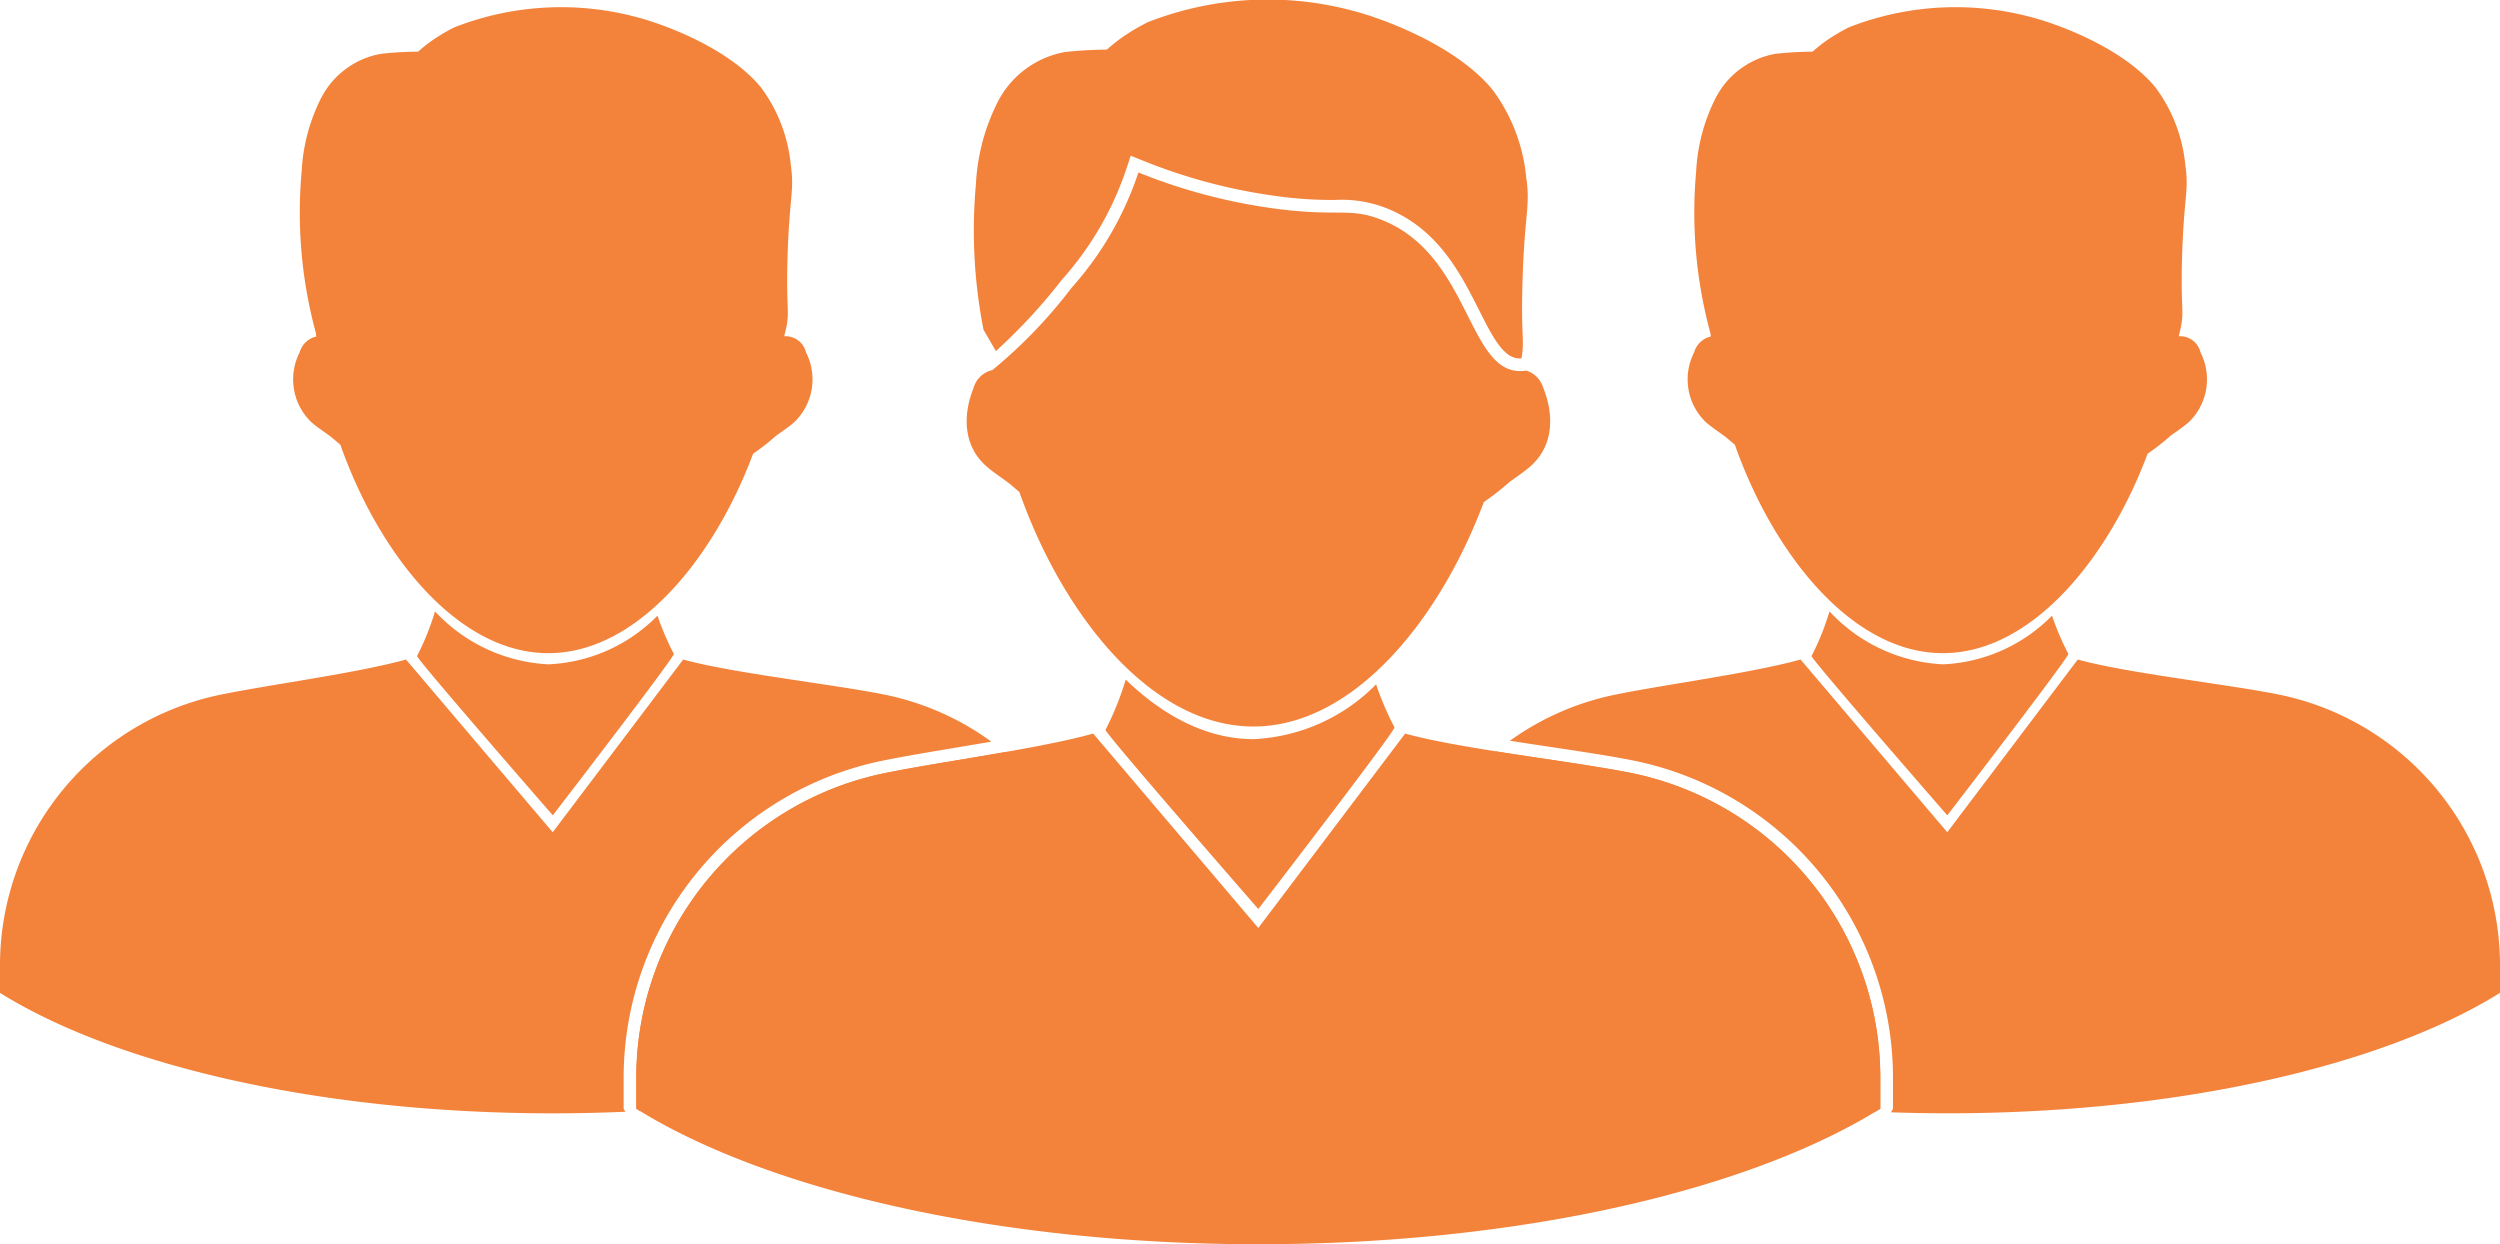
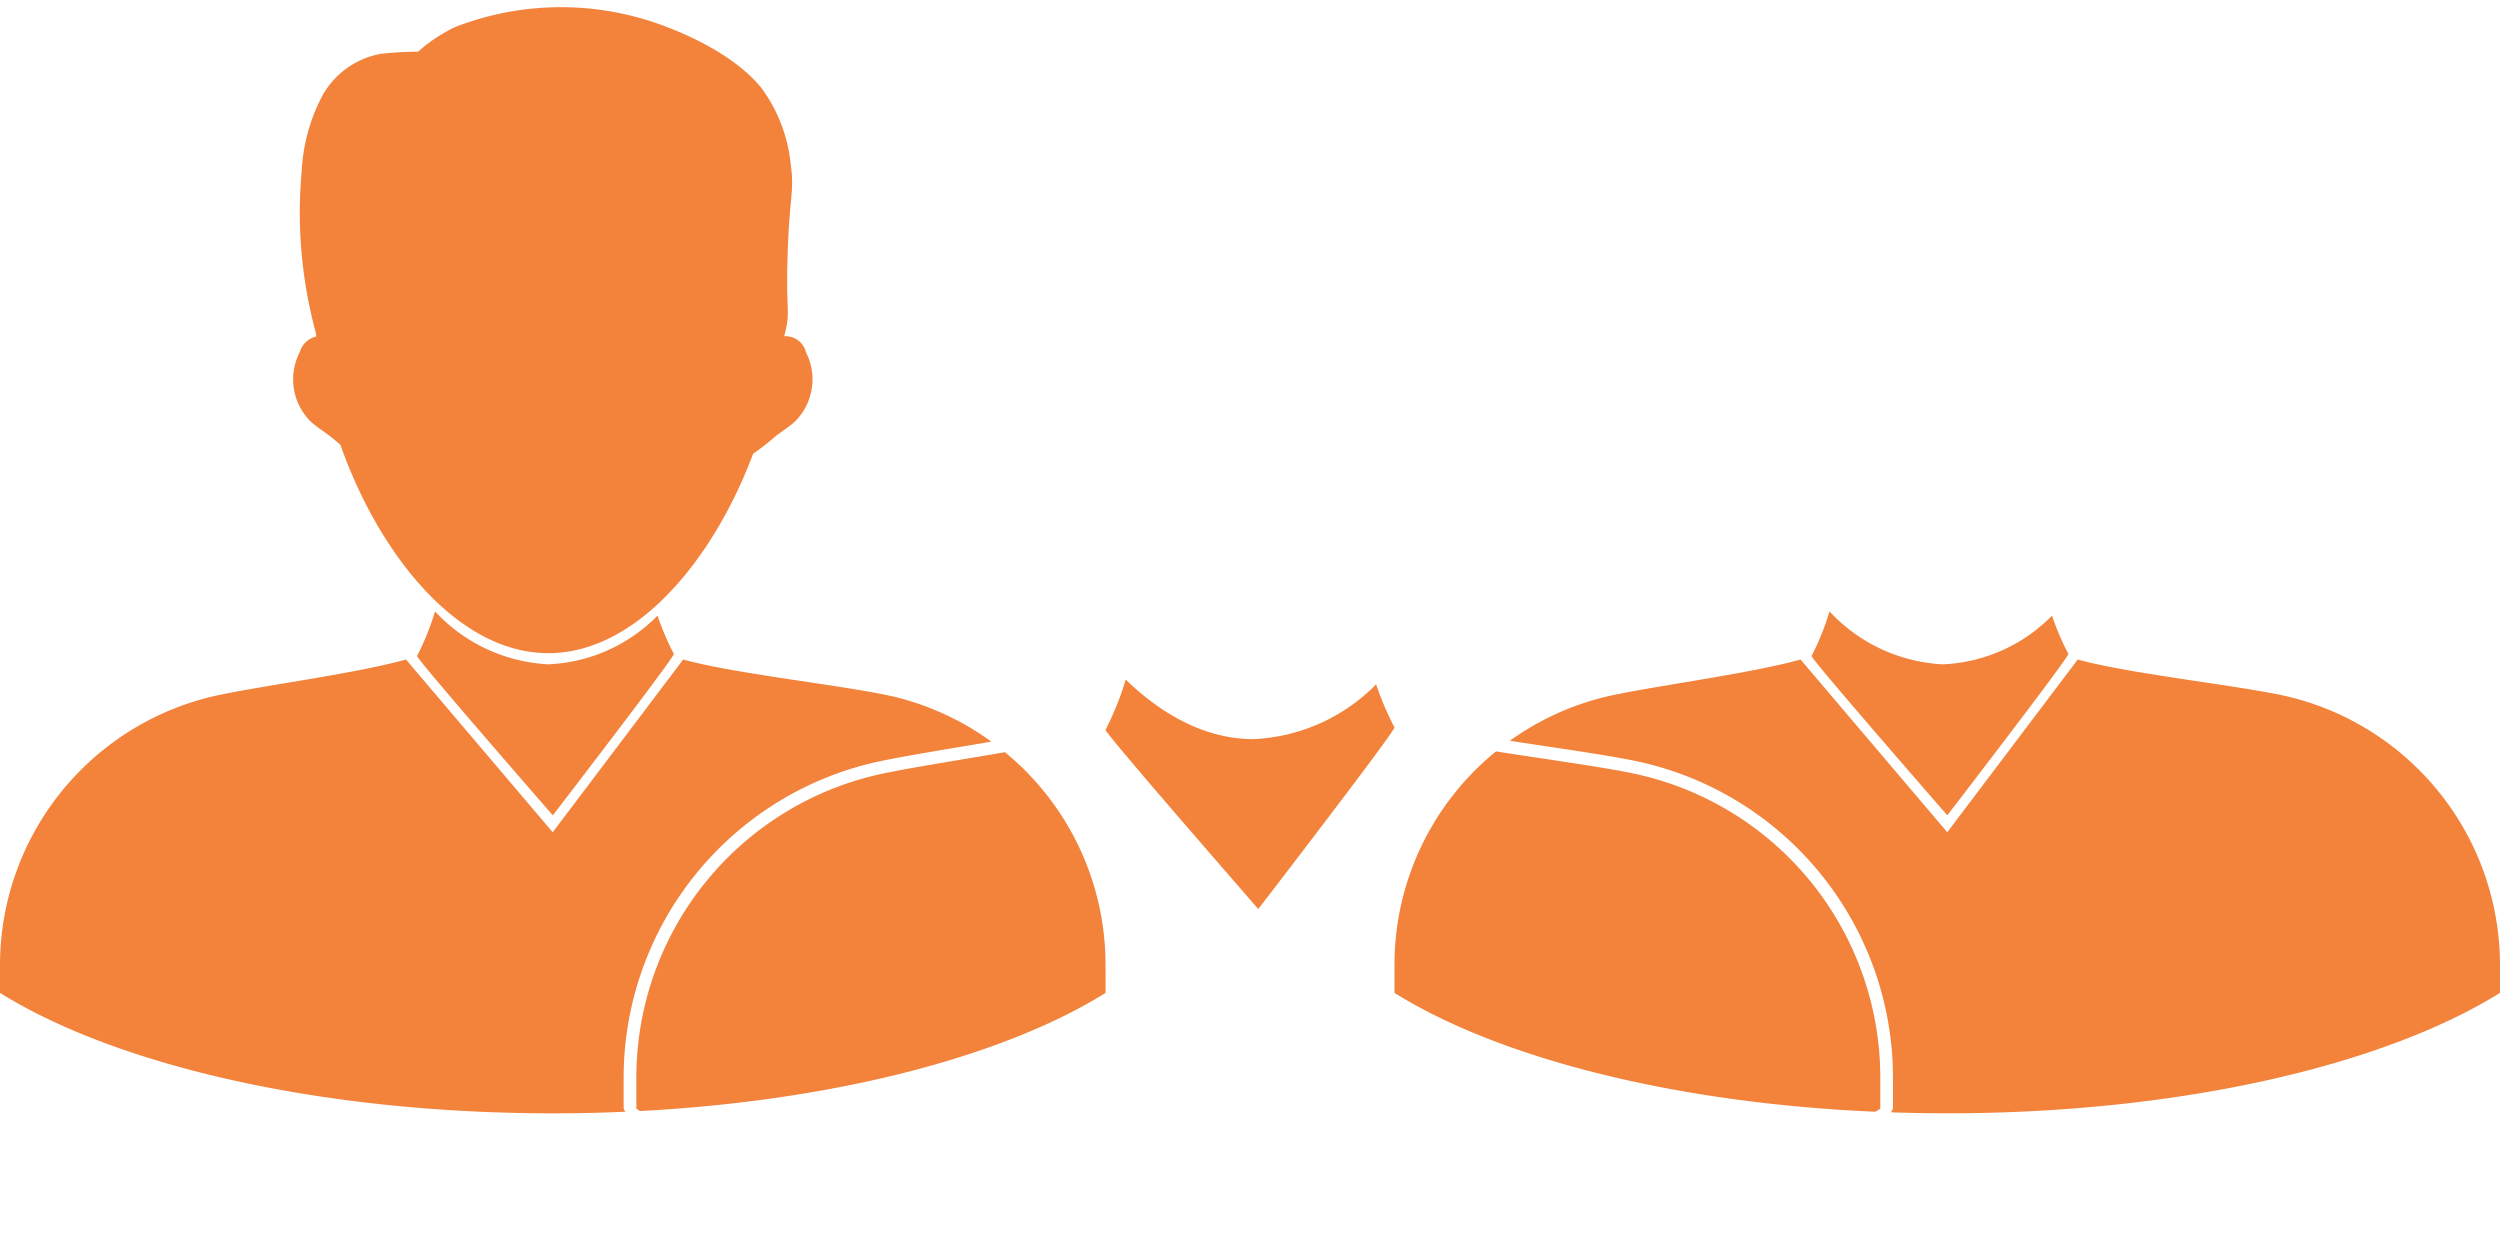
<svg xmlns="http://www.w3.org/2000/svg" id="Group_369" data-name="Group 369" width="156.901" height="78.091" viewBox="0 0 156.901 78.091">
  <defs>
    <clipPath id="clip-path">
      <rect id="Rectangle_268" data-name="Rectangle 268" width="156.901" height="78.091" fill="#f3823b" />
    </clipPath>
  </defs>
  <g id="Group_368" data-name="Group 368" clip-path="url(#clip-path)">
-     <path id="Path_2391" data-name="Path 2391" d="M188.475,17.569c.128-4.265.5-4.579.224-6.471a10.906,10.906,0,0,0-2.113-5.471s-.1-.115-.2-.235C183.64,2.314,178.4.838,178.4.838a20.654,20.654,0,0,0-13.451.557,12.8,12.8,0,0,0-1.759,1.062c-.482.362-.805.657-.805.657a25.408,25.408,0,0,0-2.6.148,5.912,5.912,0,0,0-4.231,3.1,12.888,12.888,0,0,0-1.389,5.219,32.311,32.311,0,0,0,.479,9.114l.777,1.339a35.156,35.156,0,0,0,4.128-4.462,19.893,19.893,0,0,0,4.068-7l.265-.8.785.317A34.636,34.636,0,0,0,172.98,12.3a25.681,25.681,0,0,0,3.735.249,7.671,7.671,0,0,1,2.993.432c3.391,1.238,4.858,4.146,6.037,6.483.775,1.537,1.445,2.865,2.353,3.015a1.448,1.448,0,0,0,.239.019l.066,0c.214-1.144-.038-1.306.071-4.925" transform="translate(-92.918 0)" fill="#f3823b" />
-     <path id="Path_2392" data-name="Path 2392" d="M188.048,39.717a2.426,2.426,0,0,1-.382.032,2.233,2.233,0,0,1-.369-.031c-2.98-.5-3.023-7.524-8.532-9.535-1.924-.7-2.61-.106-6.562-.64a35.374,35.374,0,0,1-8.509-2.26,20.559,20.559,0,0,1-4.2,7.244,30.7,30.7,0,0,1-4.969,5.161A1.576,1.576,0,0,0,153.35,40.8c-.7,1.745-.642,3.654.809,4.928.409.36.883.666,1.32.991.23.171.482.4.744.619,2.724,7.728,8.276,14.717,14.687,14.717,6.237,0,11.664-6.614,14.462-14.089a15.847,15.847,0,0,0,1.6-1.247c.437-.325.911-.63,1.321-.991,1.451-1.275,1.506-3.184.809-4.928a1.623,1.623,0,0,0-1.053-1.08" transform="translate(-92.246 -16.459)" fill="#f3823b" />
-     <path id="Path_2393" data-name="Path 2393" d="M139.687,128.245l9.217-12.2c3.478.968,10.751,1.765,14.29,2.494a19.512,19.512,0,0,1,15.531,19.039v2.01c-8.2,5.113-22.624,8.506-39.047,8.506h.017c-16.423,0-30.844-3.393-39.047-8.506v-2.01a19.512,19.512,0,0,1,15.531-19.039c3.539-.729,9.667-1.526,13.146-2.494Z" transform="translate(-60.716 -70.005)" fill="#f3823b" />
    <path id="Path_2394" data-name="Path 2394" d="M184.463,121.895s8.642-11.229,8.547-11.4a18.988,18.988,0,0,1-1.154-2.7,11.494,11.494,0,0,1-7.7,3.438c-2.91,0-5.641-1.443-8.013-3.738a18.356,18.356,0,0,1-1.268,3.153c-.088.154,9.588,11.248,9.588,11.248" transform="translate(-105.492 -64.845)" fill="#f3823b" />
-     <path id="Path_2395" data-name="Path 2395" d="M299.188,22.828a1.317,1.317,0,0,0-1.368-1c.057-.2.1-.394.14-.578.213-1.079-.024-1.156.075-4.442.114-3.79.441-4.069.2-5.751A9.685,9.685,0,0,0,296.356,6.2s-.085-.1-.18-.209c-2.438-2.735-7.1-4.046-7.1-4.046a18.355,18.355,0,0,0-11.953.494,11.4,11.4,0,0,0-1.563.944c-.429.322-.715.584-.715.584a22.609,22.609,0,0,0-2.314.132,5.254,5.254,0,0,0-3.76,2.755,11.454,11.454,0,0,0-1.234,4.638,28.755,28.755,0,0,0,.906,10.178c0,.058.008.116.012.175a1.4,1.4,0,0,0-1.04.984,3.729,3.729,0,0,0,.719,4.38c.364.32.785.592,1.174.88.2.152.428.352.66.55,2.421,6.868,7.355,13.078,13.052,13.078,5.543,0,10.365-5.877,12.852-12.52a14.092,14.092,0,0,0,1.42-1.108c.389-.289.81-.56,1.174-.88a3.729,3.729,0,0,0,.719-4.38" transform="translate(-161.086 -0.724)" fill="#f3823b" />
    <path id="Path_2396" data-name="Path 2396" d="M295.067,109.523s7.68-9.978,7.6-10.135a16.889,16.889,0,0,1-1.026-2.4,10.215,10.215,0,0,1-6.842,3.055,10.405,10.405,0,0,1-7.121-3.322,16.3,16.3,0,0,1-1.127,2.8c-.077.137,8.521,10,8.521,10" transform="translate(-172.857 -58.349)" fill="#f3823b" />
    <path id="Path_2397" data-name="Path 2397" d="M78.6,22.828a1.317,1.317,0,0,0-1.368-1c.057-.2.1-.394.14-.578.213-1.079-.024-1.156.075-4.442.114-3.79.441-4.069.2-5.751A9.685,9.685,0,0,0,75.77,6.2s-.085-.1-.18-.209c-2.438-2.735-7.1-4.046-7.1-4.046a18.355,18.355,0,0,0-11.953.494,11.4,11.4,0,0,0-1.563.944c-.428.322-.715.584-.715.584a22.609,22.609,0,0,0-2.314.132,5.254,5.254,0,0,0-3.76,2.755,11.454,11.454,0,0,0-1.234,4.638,28.756,28.756,0,0,0,.906,10.178c0,.058.008.116.012.175a1.4,1.4,0,0,0-1.04.984,3.729,3.729,0,0,0,.719,4.38c.364.32.785.592,1.174.88.2.152.428.352.66.55,2.421,6.868,7.355,13.078,13.052,13.078,5.543,0,10.365-5.877,12.852-12.52a14.1,14.1,0,0,0,1.42-1.108c.389-.289.81-.56,1.174-.88a3.729,3.729,0,0,0,.719-4.38" transform="translate(-28.019 -0.724)" fill="#f3823b" />
    <path id="Path_2398" data-name="Path 2398" d="M74.481,109.523s7.68-9.978,7.6-10.135a16.882,16.882,0,0,1-1.026-2.4,10.215,10.215,0,0,1-6.842,3.055,10.405,10.405,0,0,1-7.121-3.322,16.3,16.3,0,0,1-1.127,2.8c-.077.137,8.521,10,8.521,10" transform="translate(-39.79 -58.349)" fill="#f3823b" />
    <path id="Path_2399" data-name="Path 2399" d="M235.545,120.236c-2.082-.429-5.453-.882-8.587-1.378a17.256,17.256,0,0,0-6.373,13.369v1.787c6.526,4.068,17.483,6.908,30.179,7.459.1-.063.21-.124.311-.187v-2.01a19.512,19.512,0,0,0-15.531-19.039" transform="translate(-133.067 -71.7)" fill="#f3823b" />
    <path id="Path_2400" data-name="Path 2400" d="M300.978,123.461a17.339,17.339,0,0,0-13.8-16.919c-3.145-.648-9.608-1.356-12.7-2.216l-8.19,10.84-9.207-10.84c-3.092.86-8.537,1.568-11.682,2.216a17.206,17.206,0,0,0-6.561,2.883c.769.119,1.539.235,2.285.347,2.139.321,4.158.625,5.593.92a20.315,20.315,0,0,1,16.165,19.816v2.01l-.125.225q1.747.059,3.532.062c14.591,0,27.4-3.016,34.691-7.559Z" transform="translate(-144.077 -62.934)" fill="#f3823b" />
-     <path id="Path_2401" data-name="Path 2401" d="M308.019,176.108h0Z" transform="translate(-185.802 -106.236)" fill="#f3823b" />
    <path id="Path_2402" data-name="Path 2402" d="M130.1,132.3a17.254,17.254,0,0,0-6.316-13.322c-2.728.478-5.585.916-7.6,1.332a19.511,19.511,0,0,0-15.531,19.039v2.01l.23.142c12.288-.649,22.858-3.449,29.219-7.415Z" transform="translate(-60.716 -71.772)" fill="#f3823b" />
    <path id="Path_2403" data-name="Path 2403" d="M39.14,132.519v-2.01A20.315,20.315,0,0,1,55.3,110.693c1.335-.275,3.017-.557,4.8-.855.691-.116,1.4-.235,2.117-.358a17.2,17.2,0,0,0-6.639-2.938c-3.145-.648-9.608-1.356-12.7-2.216l-8.19,10.84-9.207-10.84c-3.091.86-8.537,1.568-11.682,2.216A17.338,17.338,0,0,0,0,123.461v1.787c7.288,4.542,20.1,7.557,34.691,7.559q2.309,0,4.552-.1Z" transform="translate(0 -62.934)" fill="#f3823b" />
    <path id="Path_2404" data-name="Path 2404" d="M87.418,176.108h0" transform="translate(-52.734 -106.236)" fill="#f3823b" />
  </g>
</svg>